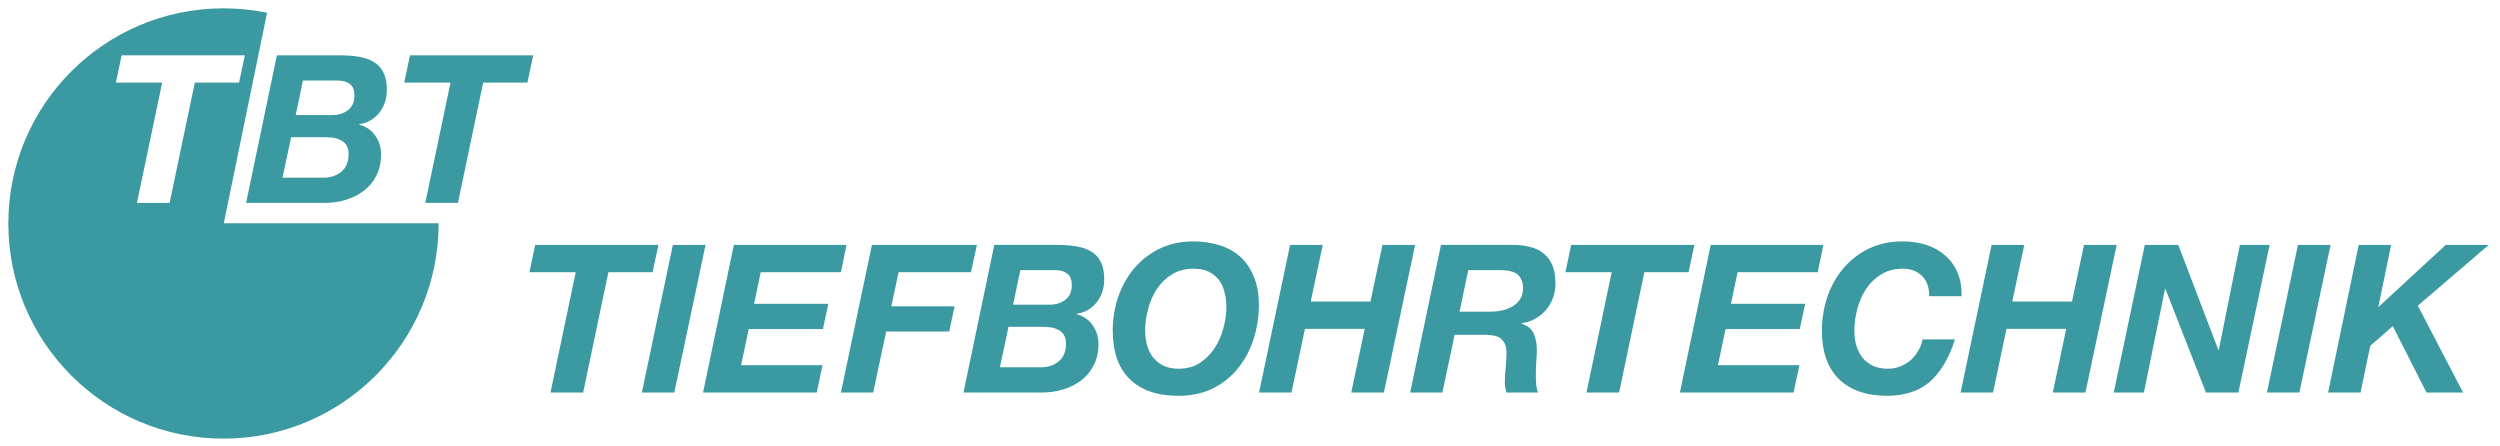
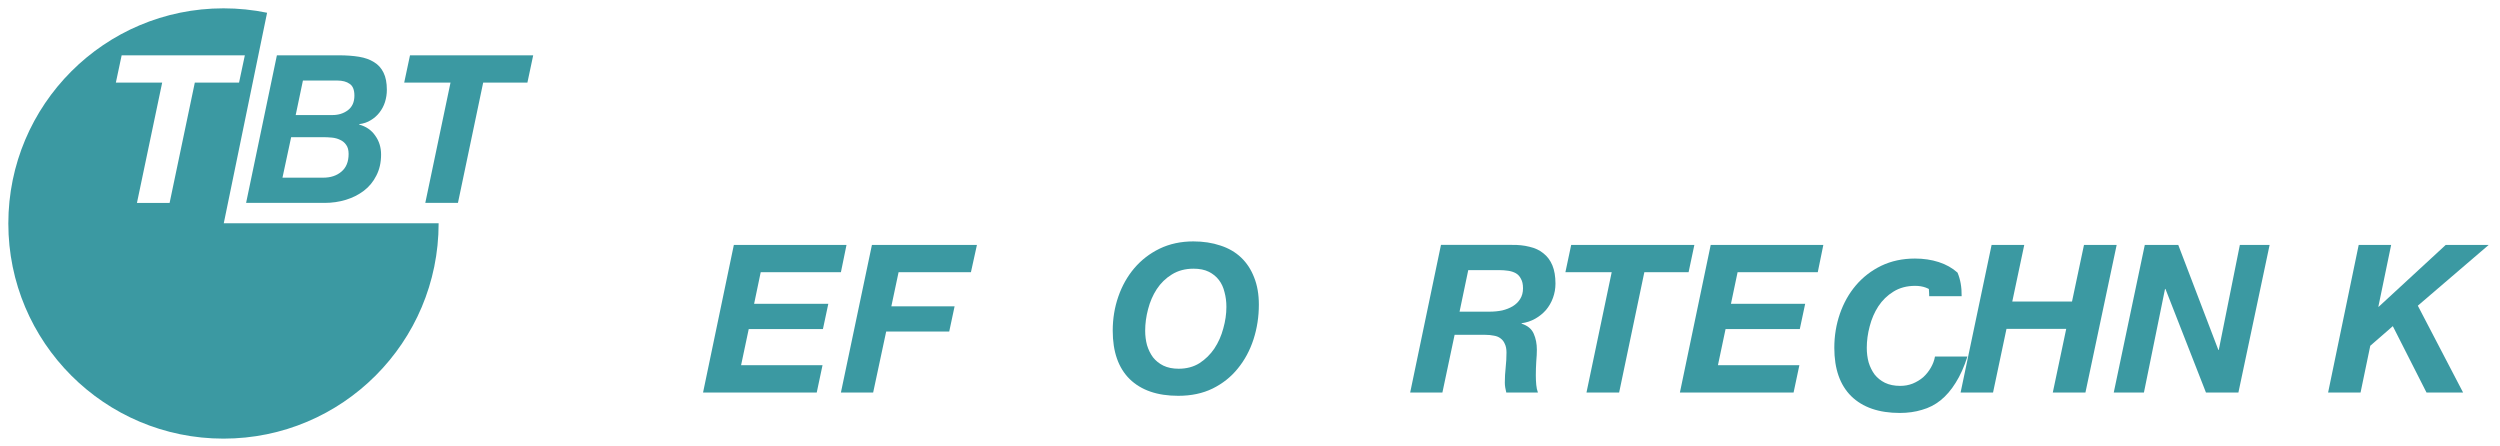
<svg xmlns="http://www.w3.org/2000/svg" id="Ebene_1" x="0px" y="0px" width="300px" height="53.519px" viewBox="0 0 300 53.519" xml:space="preserve">
  <g>
-     <path fill-rule="evenodd" clip-rule="evenodd" fill="#3B99A2" d="M121.571,36.559l0.869-4.145h4.117  c0.628,0,1.124,0.134,1.488,0.397c0.38,0.25,0.571,0.72,0.571,1.415c0,0.777-0.265,1.363-0.793,1.762  c-0.513,0.38-1.125,0.57-1.836,0.57H121.571L121.571,36.559L121.571,36.559L121.571,36.559z M119.314,29.39l-3.695,17.71h9.425  c0.893,0,1.745-0.124,2.555-0.372c0.811-0.249,1.53-0.611,2.158-1.091c0.628-0.48,1.125-1.083,1.488-1.812  c0.38-0.728,0.571-1.57,0.571-2.529c0-0.862-0.232-1.613-0.695-2.257c-0.447-0.662-1.091-1.108-1.934-1.34V37.65  c0.528-0.067,0.992-0.224,1.389-0.472c0.413-0.249,0.76-0.556,1.041-0.918c0.298-0.381,0.521-0.803,0.67-1.265  c0.149-0.479,0.223-0.969,0.223-1.465c0-0.843-0.132-1.529-0.396-2.06c-0.265-0.544-0.645-0.966-1.141-1.265  c-0.496-0.313-1.1-0.529-1.811-0.644c-0.711-0.116-1.513-0.174-2.406-0.174H119.314L119.314,29.39L119.314,29.39L119.314,29.39z   M119.984,44.074l1.042-4.862h3.819c0.347,0,0.703,0.018,1.066,0.05c0.364,0.033,0.695,0.123,0.992,0.271  c0.298,0.133,0.539,0.333,0.72,0.597c0.199,0.265,0.297,0.627,0.297,1.09c0,0.943-0.289,1.655-0.868,2.135  c-0.562,0.479-1.29,0.72-2.183,0.72H119.984L119.984,44.074L119.984,44.074L119.984,44.074z" />
    <path fill-rule="evenodd" clip-rule="evenodd" fill="#3B99A2" d="M133.527,39.683c0,2.53,0.678,4.465,2.034,5.805  c1.373,1.34,3.315,2.009,5.829,2.009c1.554,0,2.927-0.288,4.117-0.869c1.208-0.595,2.216-1.396,3.027-2.404  c0.826-1.01,1.455-2.175,1.885-3.497c0.429-1.324,0.644-2.713,0.644-4.167c0-1.239-0.189-2.332-0.569-3.274  c-0.364-0.943-0.884-1.737-1.563-2.383c-0.679-0.644-1.505-1.123-2.479-1.437c-0.977-0.331-2.06-0.497-3.25-0.497  c-1.489,0-2.836,0.289-4.042,0.868c-1.191,0.58-2.208,1.364-3.052,2.356c-0.826,0.977-1.463,2.109-1.909,3.397  C133.75,36.882,133.527,38.245,133.527,39.683L133.527,39.683L133.527,39.683L133.527,39.683z M137.421,39.683  c0-0.843,0.116-1.703,0.347-2.579c0.231-0.894,0.579-1.694,1.042-2.406c0.479-0.728,1.083-1.315,1.811-1.761  c0.743-0.464,1.611-0.694,2.604-0.694c0.728,0,1.34,0.124,1.836,0.372c0.496,0.247,0.9,0.579,1.214,0.992  c0.315,0.412,0.538,0.901,0.67,1.463c0.149,0.546,0.223,1.134,0.223,1.761c0,0.846-0.124,1.704-0.372,2.58  c-0.232,0.878-0.588,1.678-1.067,2.407c-0.479,0.71-1.075,1.297-1.786,1.759c-0.711,0.447-1.546,0.671-2.505,0.671  c-0.71,0-1.323-0.125-1.835-0.372c-0.496-0.247-0.91-0.578-1.24-0.993c-0.315-0.429-0.555-0.916-0.72-1.463  C137.495,40.875,137.421,40.294,137.421,39.683L137.421,39.683L137.421,39.683L137.421,39.683z" />
    <path fill-rule="evenodd" clip-rule="evenodd" fill="#3B99A2" d="M175.147,37.4l1.043-4.986h3.696c0.38,0,0.742,0.025,1.089,0.077  c0.349,0.049,0.654,0.147,0.921,0.296c0.264,0.149,0.471,0.373,0.616,0.67c0.166,0.282,0.25,0.66,0.25,1.141  c0,0.497-0.116,0.928-0.347,1.291c-0.217,0.347-0.514,0.636-0.895,0.867c-0.362,0.215-0.784,0.381-1.265,0.498  c-0.479,0.098-0.983,0.146-1.514,0.146H175.147L175.147,37.4L175.147,37.4L175.147,37.4z M172.916,29.39l-3.694,17.71h3.867  l1.464-6.921h3.671c0.38,0,0.727,0.033,1.042,0.1c0.313,0.049,0.579,0.155,0.792,0.321c0.232,0.167,0.408,0.39,0.522,0.672  c0.132,0.263,0.199,0.61,0.199,1.04c0,0.596-0.034,1.201-0.101,1.811c-0.065,0.596-0.099,1.192-0.099,1.787  c0,0.198,0.016,0.396,0.049,0.595c0.036,0.183,0.075,0.381,0.124,0.596h3.797c-0.101-0.265-0.167-0.57-0.199-0.918  c-0.033-0.363-0.051-0.744-0.051-1.141c0-0.547,0.018-1.091,0.051-1.638c0.05-0.562,0.073-1.042,0.073-1.438  c0-0.712-0.124-1.348-0.372-1.91c-0.246-0.579-0.735-0.985-1.462-1.216v-0.05c0.595-0.082,1.139-0.264,1.637-0.545  c0.497-0.281,0.927-0.629,1.289-1.042c0.362-0.43,0.646-0.917,0.843-1.465c0.199-0.545,0.298-1.115,0.298-1.711  c0-0.858-0.124-1.588-0.37-2.183c-0.251-0.596-0.604-1.075-1.068-1.438c-0.461-0.381-1.024-0.646-1.687-0.794  c-0.645-0.166-1.363-0.24-2.159-0.224H172.916L172.916,29.39L172.916,29.39L172.916,29.39z" />
    <path fill="#3B99A2" d="M19.461,9.913l-3.027,14.435h3.919l3.025-14.435h5.308l0.695-3.275H14.598l-0.694,3.275H19.461  L19.461,9.913z M1,26.817C1,12.559,12.558,1,26.817,1c1.793,0,3.543,0.182,5.233,0.53l-5.198,25.263h25.783  c0,14.282-11.559,25.842-25.817,25.842C12.558,52.635,1,41.075,1,26.817L1,26.817z" />
    <path fill-rule="evenodd" clip-rule="evenodd" fill="#3B99A2" d="M35.483,13.806l0.868-4.142h4.118  c0.628,0,1.124,0.132,1.489,0.396c0.38,0.248,0.57,0.72,0.57,1.415c0,0.777-0.265,1.364-0.794,1.76  c-0.512,0.381-1.124,0.571-1.836,0.571H35.483L35.483,13.806L35.483,13.806L35.483,13.806z M33.227,6.638l-3.695,17.71h9.425  c0.893,0,1.745-0.124,2.555-0.372c0.81-0.248,1.529-0.612,2.158-1.09c0.628-0.48,1.124-1.083,1.489-1.812  c0.379-0.728,0.57-1.57,0.57-2.53c0-0.86-0.232-1.612-0.695-2.257c-0.446-0.661-1.092-1.107-1.935-1.339v-0.049  c0.53-0.067,0.993-0.224,1.389-0.473c0.414-0.247,0.761-0.553,1.042-0.916c0.298-0.381,0.521-0.803,0.669-1.266  c0.149-0.48,0.223-0.967,0.223-1.463c0-0.843-0.132-1.529-0.397-2.058c-0.264-0.546-0.645-0.969-1.141-1.266  c-0.497-0.315-1.1-0.529-1.81-0.645c-0.712-0.116-1.514-0.174-2.406-0.174H33.227L33.227,6.638L33.227,6.638L33.227,6.638z   M33.896,21.322l1.042-4.861h3.819c0.348,0,0.704,0.016,1.067,0.05c0.364,0.034,0.694,0.124,0.992,0.272  c0.298,0.132,0.538,0.33,0.72,0.595c0.198,0.265,0.298,0.628,0.298,1.091c0,0.943-0.29,1.654-0.869,2.133  c-0.562,0.479-1.291,0.719-2.183,0.719H33.896L33.896,21.322L33.896,21.322L33.896,21.322z" />
    <polygon fill="#3B99A2" points="54.062,9.913 51.035,24.348 54.954,24.348 57.981,9.913 63.289,9.913 63.983,6.638 49.2,6.638   48.505,9.913 54.062,9.913 54.062,9.913 54.062,9.913  " />
-     <polygon fill="#3B99A2" points="69.087,32.663 66.061,47.1 69.979,47.1 73.006,32.663 78.314,32.663 79.009,29.39 64.226,29.39   63.531,32.663 69.087,32.663 69.087,32.663 69.087,32.663  " />
-     <polygon fill="#3B99A2" points="80.745,29.39 77.024,47.1 80.918,47.1 84.665,29.39 80.745,29.39 80.745,29.39 80.745,29.39  " />
    <polygon fill="#3B99A2" points="88.062,29.39 84.367,47.1 98.009,47.1 98.703,43.825 88.93,43.825 89.848,39.486 98.752,39.486   99.397,36.458 90.493,36.458 91.286,32.663 100.91,32.663 101.581,29.39 88.062,29.39 88.062,29.39 88.062,29.39  " />
    <polygon fill="#3B99A2" points="104.631,29.39 100.91,47.1 104.779,47.1 106.342,39.783 113.907,39.783 114.552,36.756   106.962,36.756 107.83,32.663 116.512,32.663 117.232,29.39 104.631,29.39 104.631,29.39 104.631,29.39  " />
-     <polygon fill="#3B99A2" points="154.809,29.39 151.088,47.1 154.982,47.1 156.596,39.461 163.764,39.461 162.152,47.1   166.069,47.1 169.814,29.39 165.896,29.39 164.457,36.186 157.289,36.186 158.728,29.39 154.809,29.39 154.809,29.39   154.809,29.39  " />
    <polygon fill="#3B99A2" points="193.404,32.663 190.378,47.1 194.297,47.1 197.321,32.663 202.631,32.663 203.324,29.39   188.542,29.39 187.849,32.663 193.404,32.663 193.404,32.663 193.404,32.663  " />
    <polygon fill="#3B99A2" points="205.285,29.39 201.589,47.1 215.231,47.1 215.925,43.825 206.152,43.825 207.068,39.486   215.976,39.486 216.62,36.458 207.715,36.458 208.511,32.663 218.133,32.663 218.801,29.39 205.285,29.39 205.285,29.39   205.285,29.39  " />
-     <path fill="#3B99A2" d="M231.504,35.541h3.893c0.016-1.075-0.149-2.019-0.496-2.828c-0.345-0.827-0.844-1.513-1.49-2.059  c-0.628-0.562-1.379-0.983-2.256-1.265c-0.876-0.282-1.826-0.422-2.853-0.422c-1.485,0-2.835,0.289-4.043,0.868  c-1.19,0.58-2.207,1.364-3.05,2.356c-0.828,0.977-1.462,2.109-1.909,3.397c-0.447,1.292-0.672,2.655-0.672,4.093  c0,2.53,0.68,4.465,2.035,5.805c1.373,1.34,3.315,2.009,5.83,2.009c0.959,0,1.844-0.124,2.653-0.372  c0.826-0.23,1.57-0.612,2.23-1.141c0.68-0.546,1.281-1.249,1.812-2.108c0.545-0.86,1.019-1.909,1.414-3.149h-3.894  c-0.082,0.463-0.248,0.909-0.498,1.339c-0.246,0.43-0.552,0.811-0.914,1.142c-0.366,0.313-0.788,0.57-1.267,0.768  c-0.464,0.183-0.96,0.273-1.49,0.273c-0.709,0-1.321-0.125-1.834-0.372c-0.496-0.247-0.908-0.578-1.241-0.993  c-0.313-0.429-0.554-0.916-0.72-1.463c-0.147-0.544-0.22-1.125-0.22-1.736c0-0.843,0.114-1.703,0.347-2.579  c0.229-0.894,0.577-1.694,1.04-2.406c0.479-0.728,1.084-1.315,1.811-1.761c0.745-0.464,1.611-0.694,2.604-0.694  c0.944,0,1.702,0.281,2.284,0.843C231.206,33.632,231.504,34.45,231.504,35.541L231.504,35.541L231.504,35.541L231.504,35.541z" />
+     <path fill="#3B99A2" d="M231.504,35.541h3.893c0.016-1.075-0.149-2.019-0.496-2.828c-0.628-0.562-1.379-0.983-2.256-1.265c-0.876-0.282-1.826-0.422-2.853-0.422c-1.485,0-2.835,0.289-4.043,0.868  c-1.19,0.58-2.207,1.364-3.05,2.356c-0.828,0.977-1.462,2.109-1.909,3.397c-0.447,1.292-0.672,2.655-0.672,4.093  c0,2.53,0.68,4.465,2.035,5.805c1.373,1.34,3.315,2.009,5.83,2.009c0.959,0,1.844-0.124,2.653-0.372  c0.826-0.23,1.57-0.612,2.23-1.141c0.68-0.546,1.281-1.249,1.812-2.108c0.545-0.86,1.019-1.909,1.414-3.149h-3.894  c-0.082,0.463-0.248,0.909-0.498,1.339c-0.246,0.43-0.552,0.811-0.914,1.142c-0.366,0.313-0.788,0.57-1.267,0.768  c-0.464,0.183-0.96,0.273-1.49,0.273c-0.709,0-1.321-0.125-1.834-0.372c-0.496-0.247-0.908-0.578-1.241-0.993  c-0.313-0.429-0.554-0.916-0.72-1.463c-0.147-0.544-0.22-1.125-0.22-1.736c0-0.843,0.114-1.703,0.347-2.579  c0.229-0.894,0.577-1.694,1.04-2.406c0.479-0.728,1.084-1.315,1.811-1.761c0.745-0.464,1.611-0.694,2.604-0.694  c0.944,0,1.702,0.281,2.284,0.843C231.206,33.632,231.504,34.45,231.504,35.541L231.504,35.541L231.504,35.541L231.504,35.541z" />
    <polygon fill="#3B99A2" points="238.992,29.39 235.272,47.1 239.166,47.1 240.779,39.461 247.947,39.461 246.336,47.1   250.253,47.1 254,29.39 250.079,29.39 248.641,36.186 241.473,36.186 242.911,29.39 238.992,29.39 238.992,29.39 238.992,29.39    " />
    <polygon fill="#3B99A2" points="257.375,29.39 253.651,47.1 257.272,47.1 259.803,34.673 259.854,34.673 264.714,47.1   268.609,47.1 272.354,29.39 268.783,29.39 266.253,41.991 266.202,41.991 261.391,29.39 257.375,29.39 257.375,29.39   257.375,29.39  " />
-     <polygon fill="#3B99A2" points="275.754,29.39 272.032,47.1 275.927,47.1 279.671,29.39 275.754,29.39 275.754,29.39   275.754,29.39  " />
    <polygon fill="#3B99A2" points="283.044,29.39 279.373,47.1 283.267,47.1 284.433,41.493 287.138,39.138 291.179,47.1 295.57,47.1   290.139,36.683 298.646,29.39 293.488,29.39 285.449,36.807 285.402,36.807 286.938,29.39 283.044,29.39 283.044,29.39   283.044,29.39  " />
  </g>
</svg>